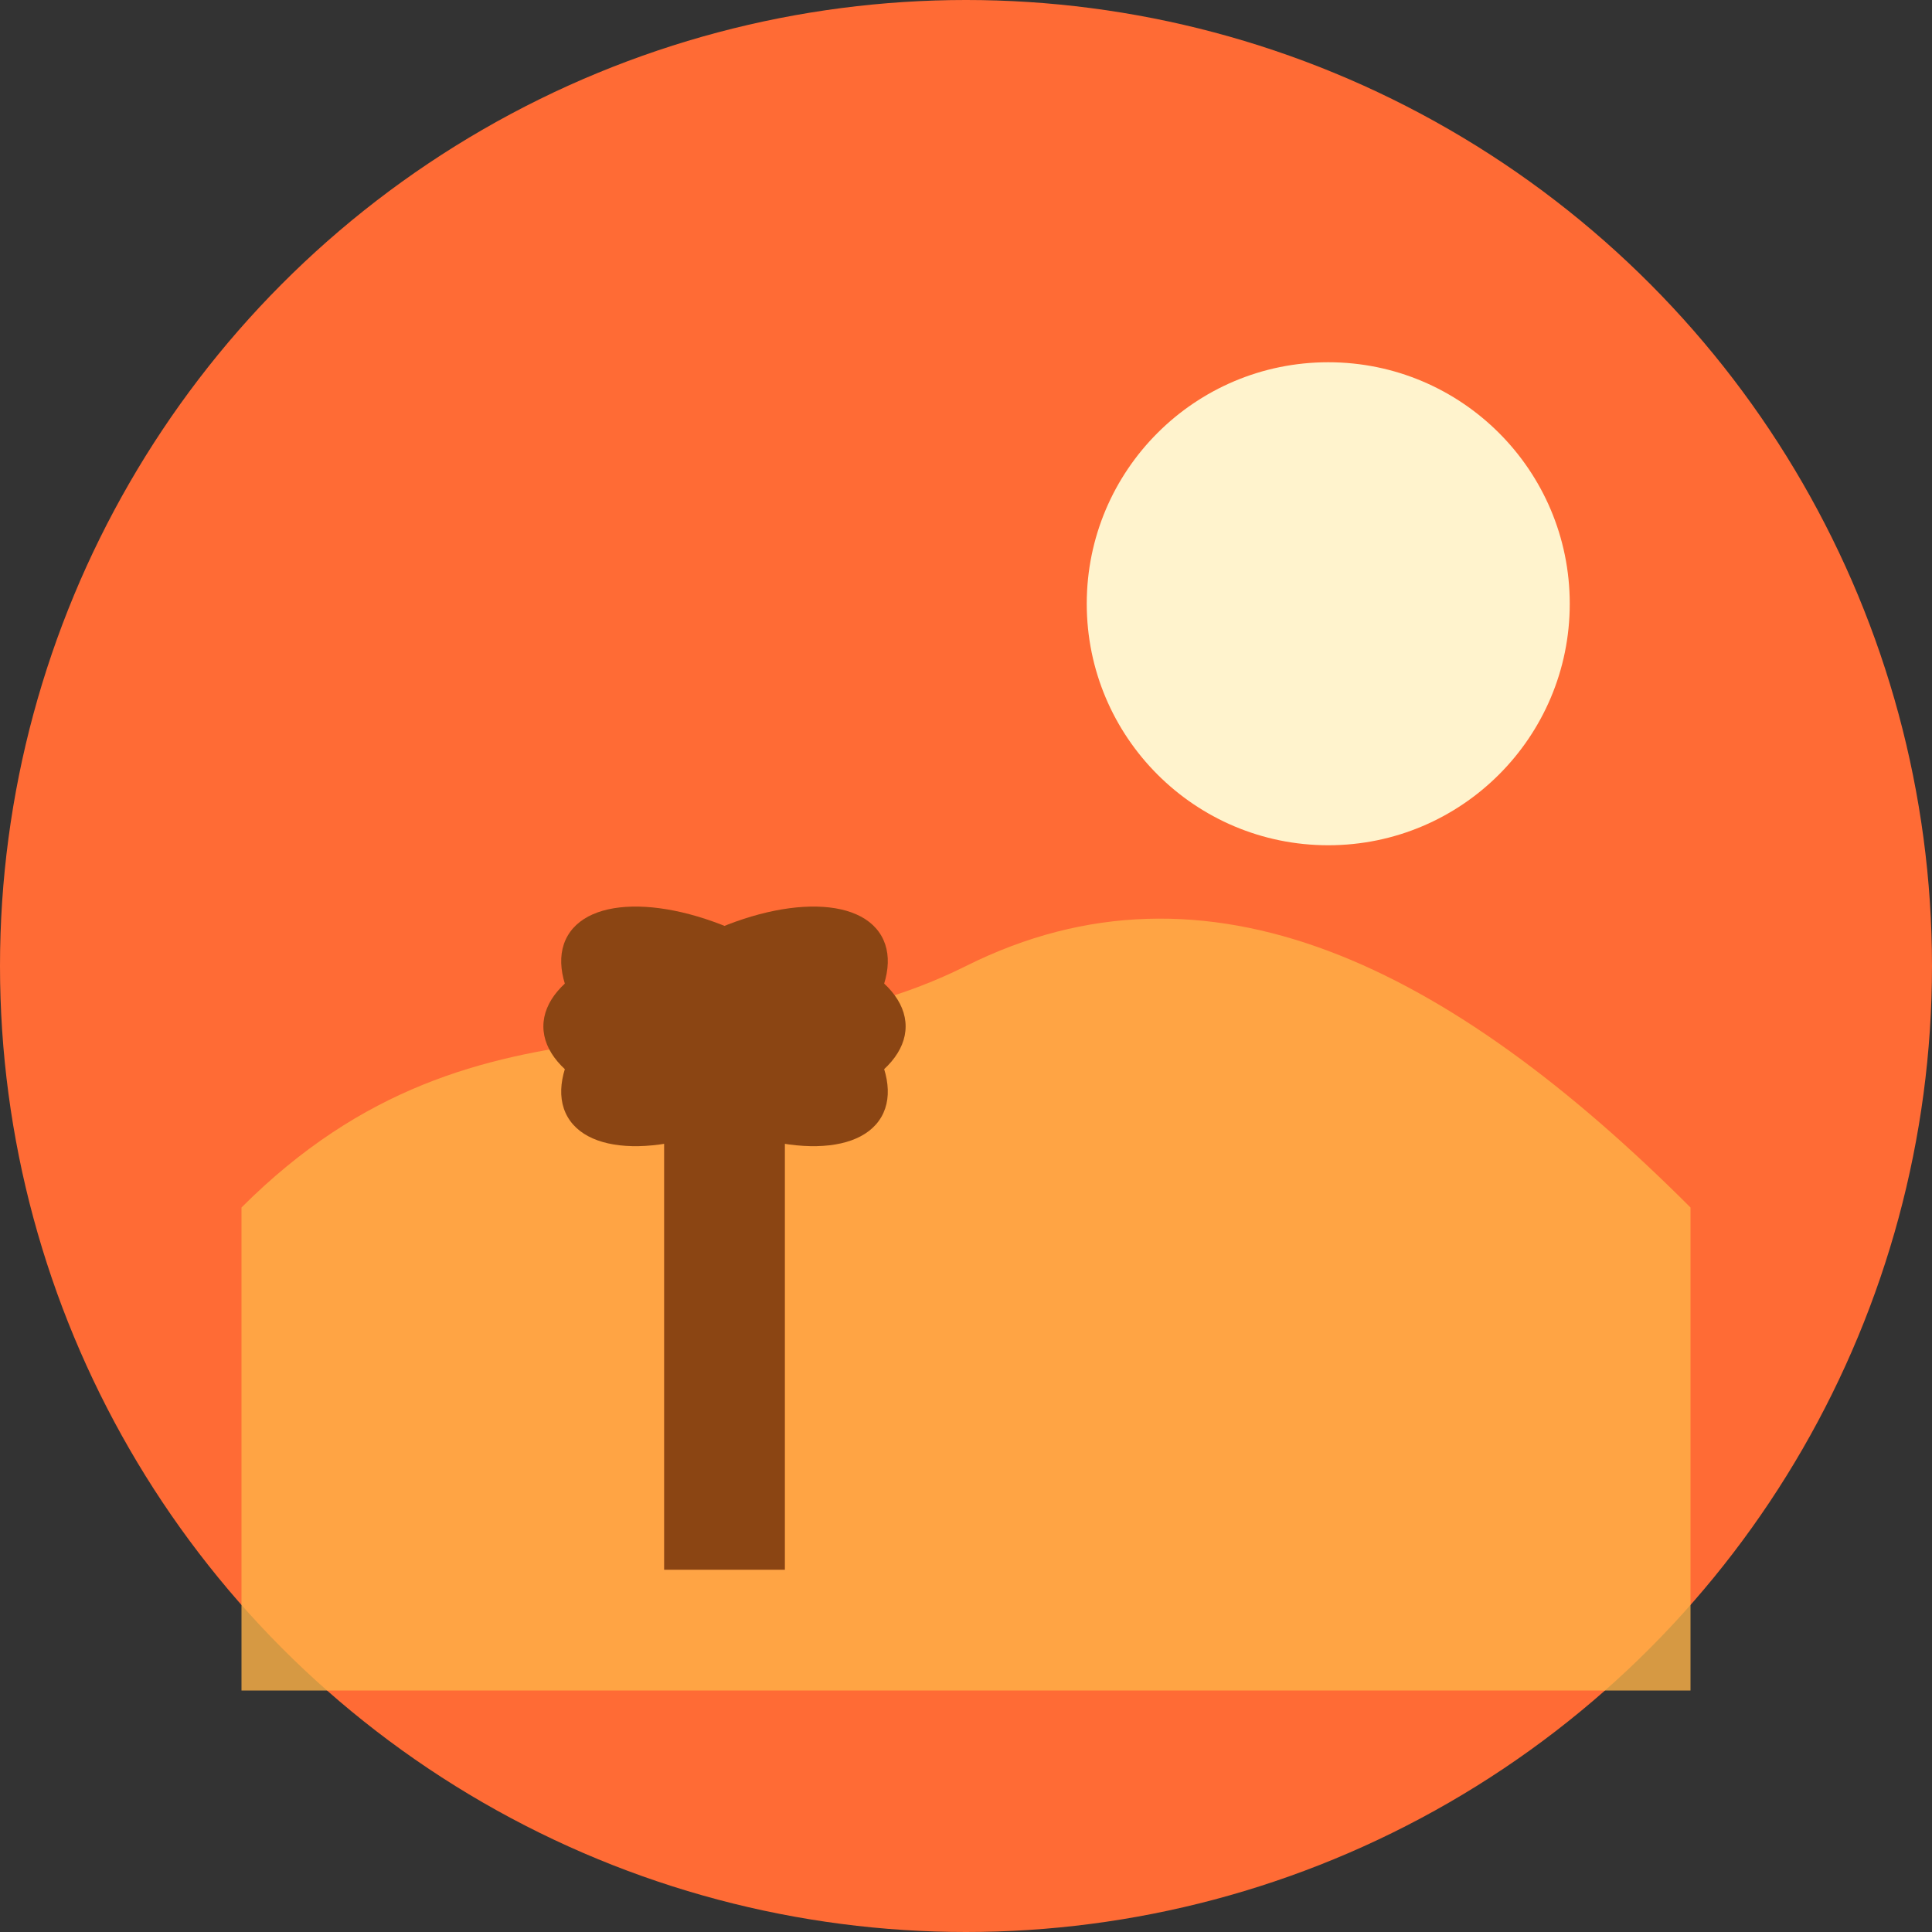
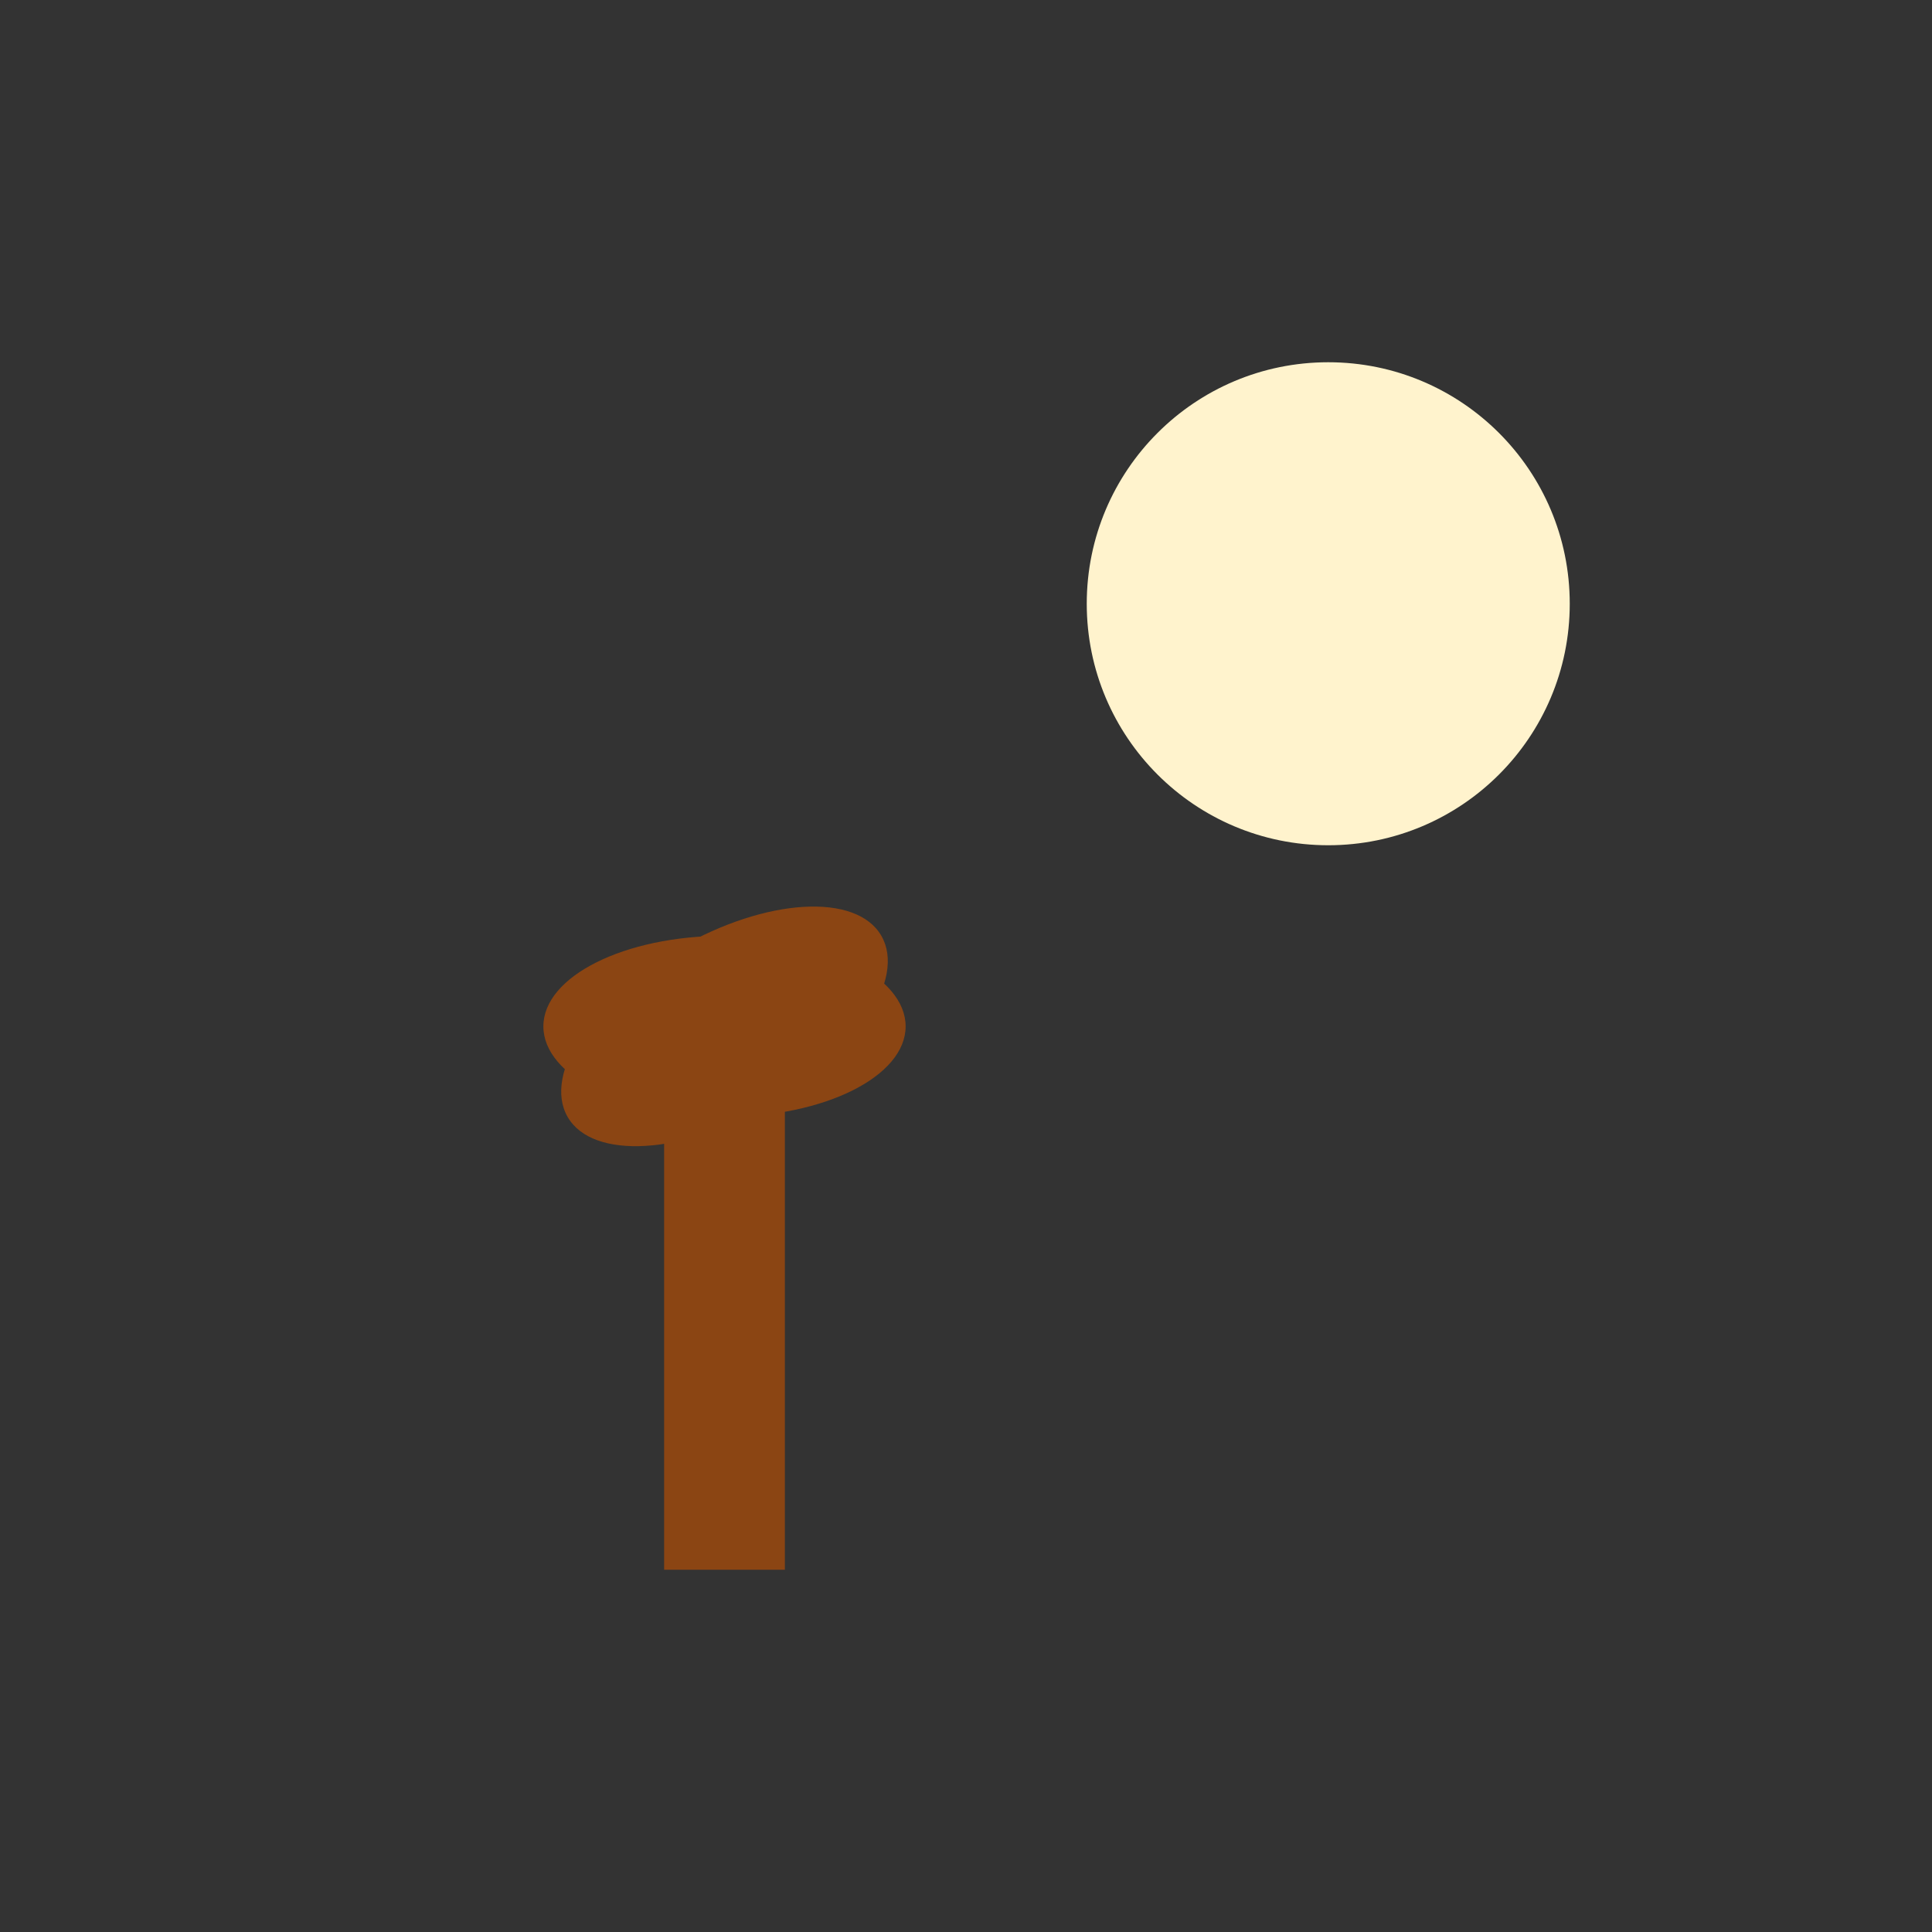
<svg xmlns="http://www.w3.org/2000/svg" width="32" height="32" viewBox="0 0 32 32" fill="none">
  <rect x="0" y="0" width="32" height="32" fill="#333333" stroke="none" />
-   <circle cx="16" cy="16" r="16" fill="#FF6B35" />
-   <path d="M4 20 C8 16, 12 18, 16 16 C20 14, 24 16, 28 20 L28 28 L4 28 Z" fill="#FFB347" opacity="0.8" />
  <circle cx="22" cy="10" r="4" fill="#FFF3CD" />
  <g fill="#8B4513">
    <rect x="11" y="18" width="2" height="8" />
    <ellipse cx="12" cy="17" rx="3" ry="1.5" transform="rotate(-30 12 17)" />
-     <ellipse cx="12" cy="17" rx="3" ry="1.5" transform="rotate(30 12 17)" />
    <ellipse cx="12" cy="17" rx="3" ry="1.5" transform="rotate(0 12 17)" />
  </g>
</svg>